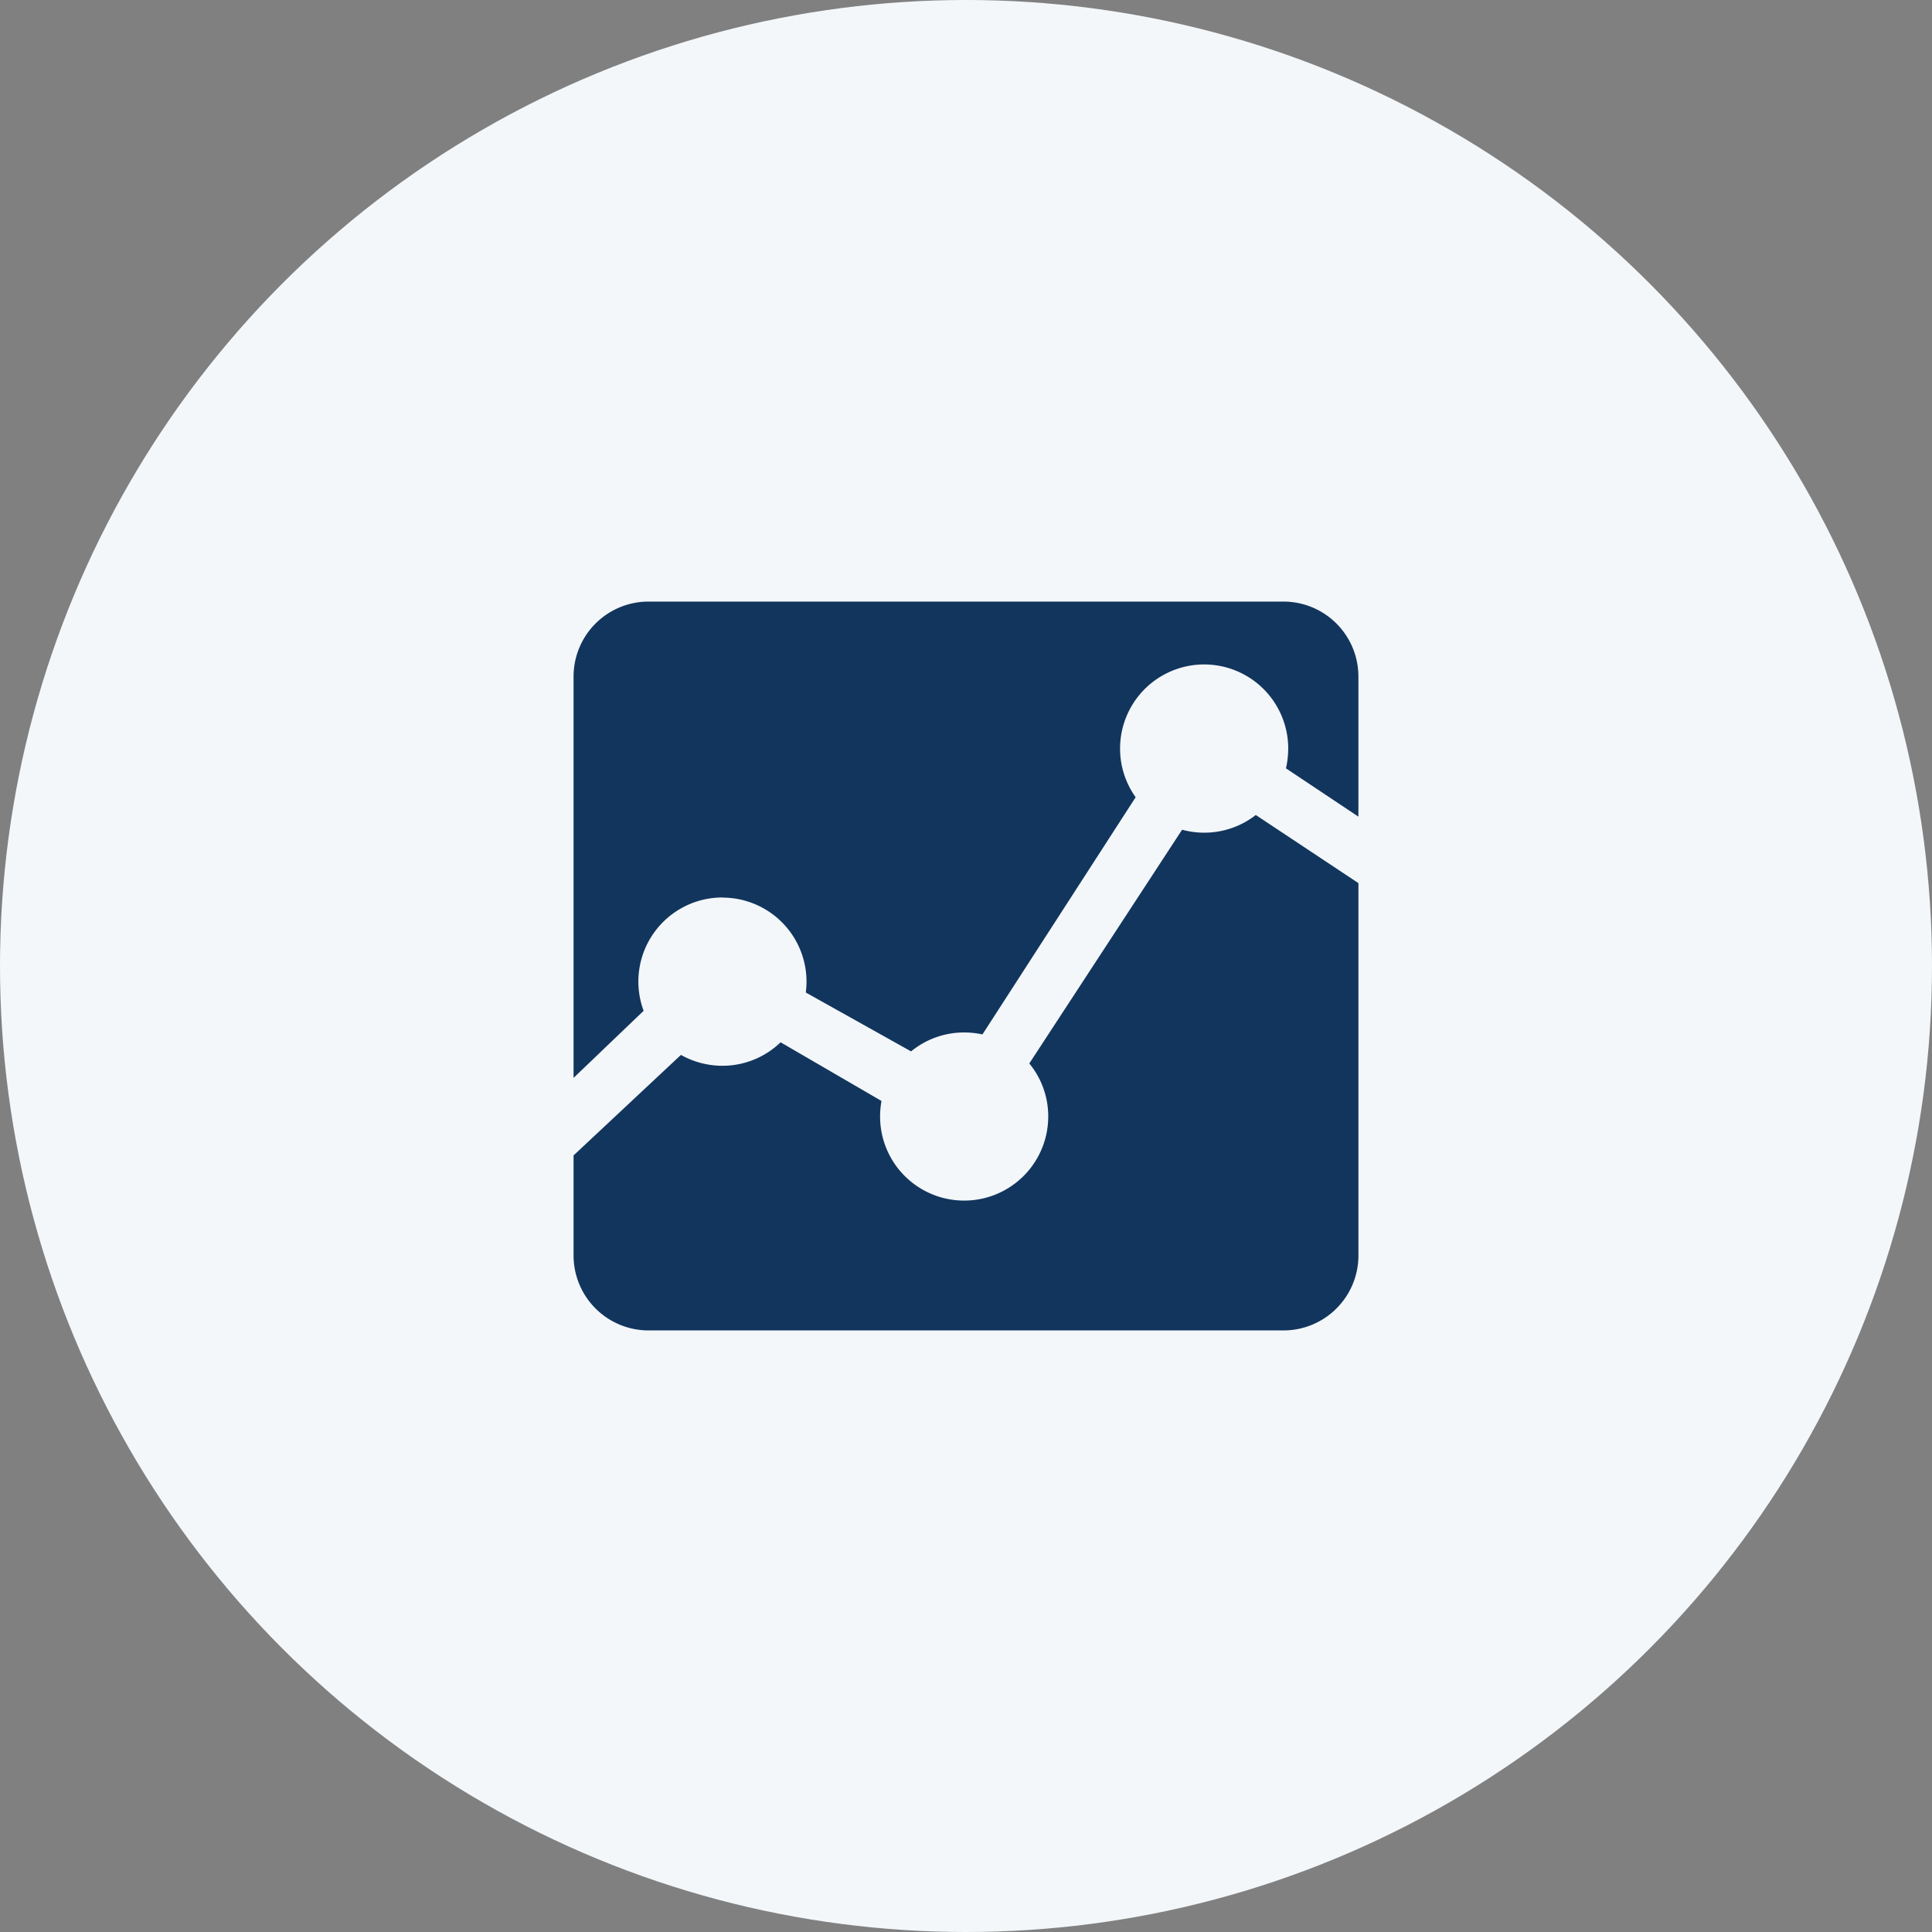
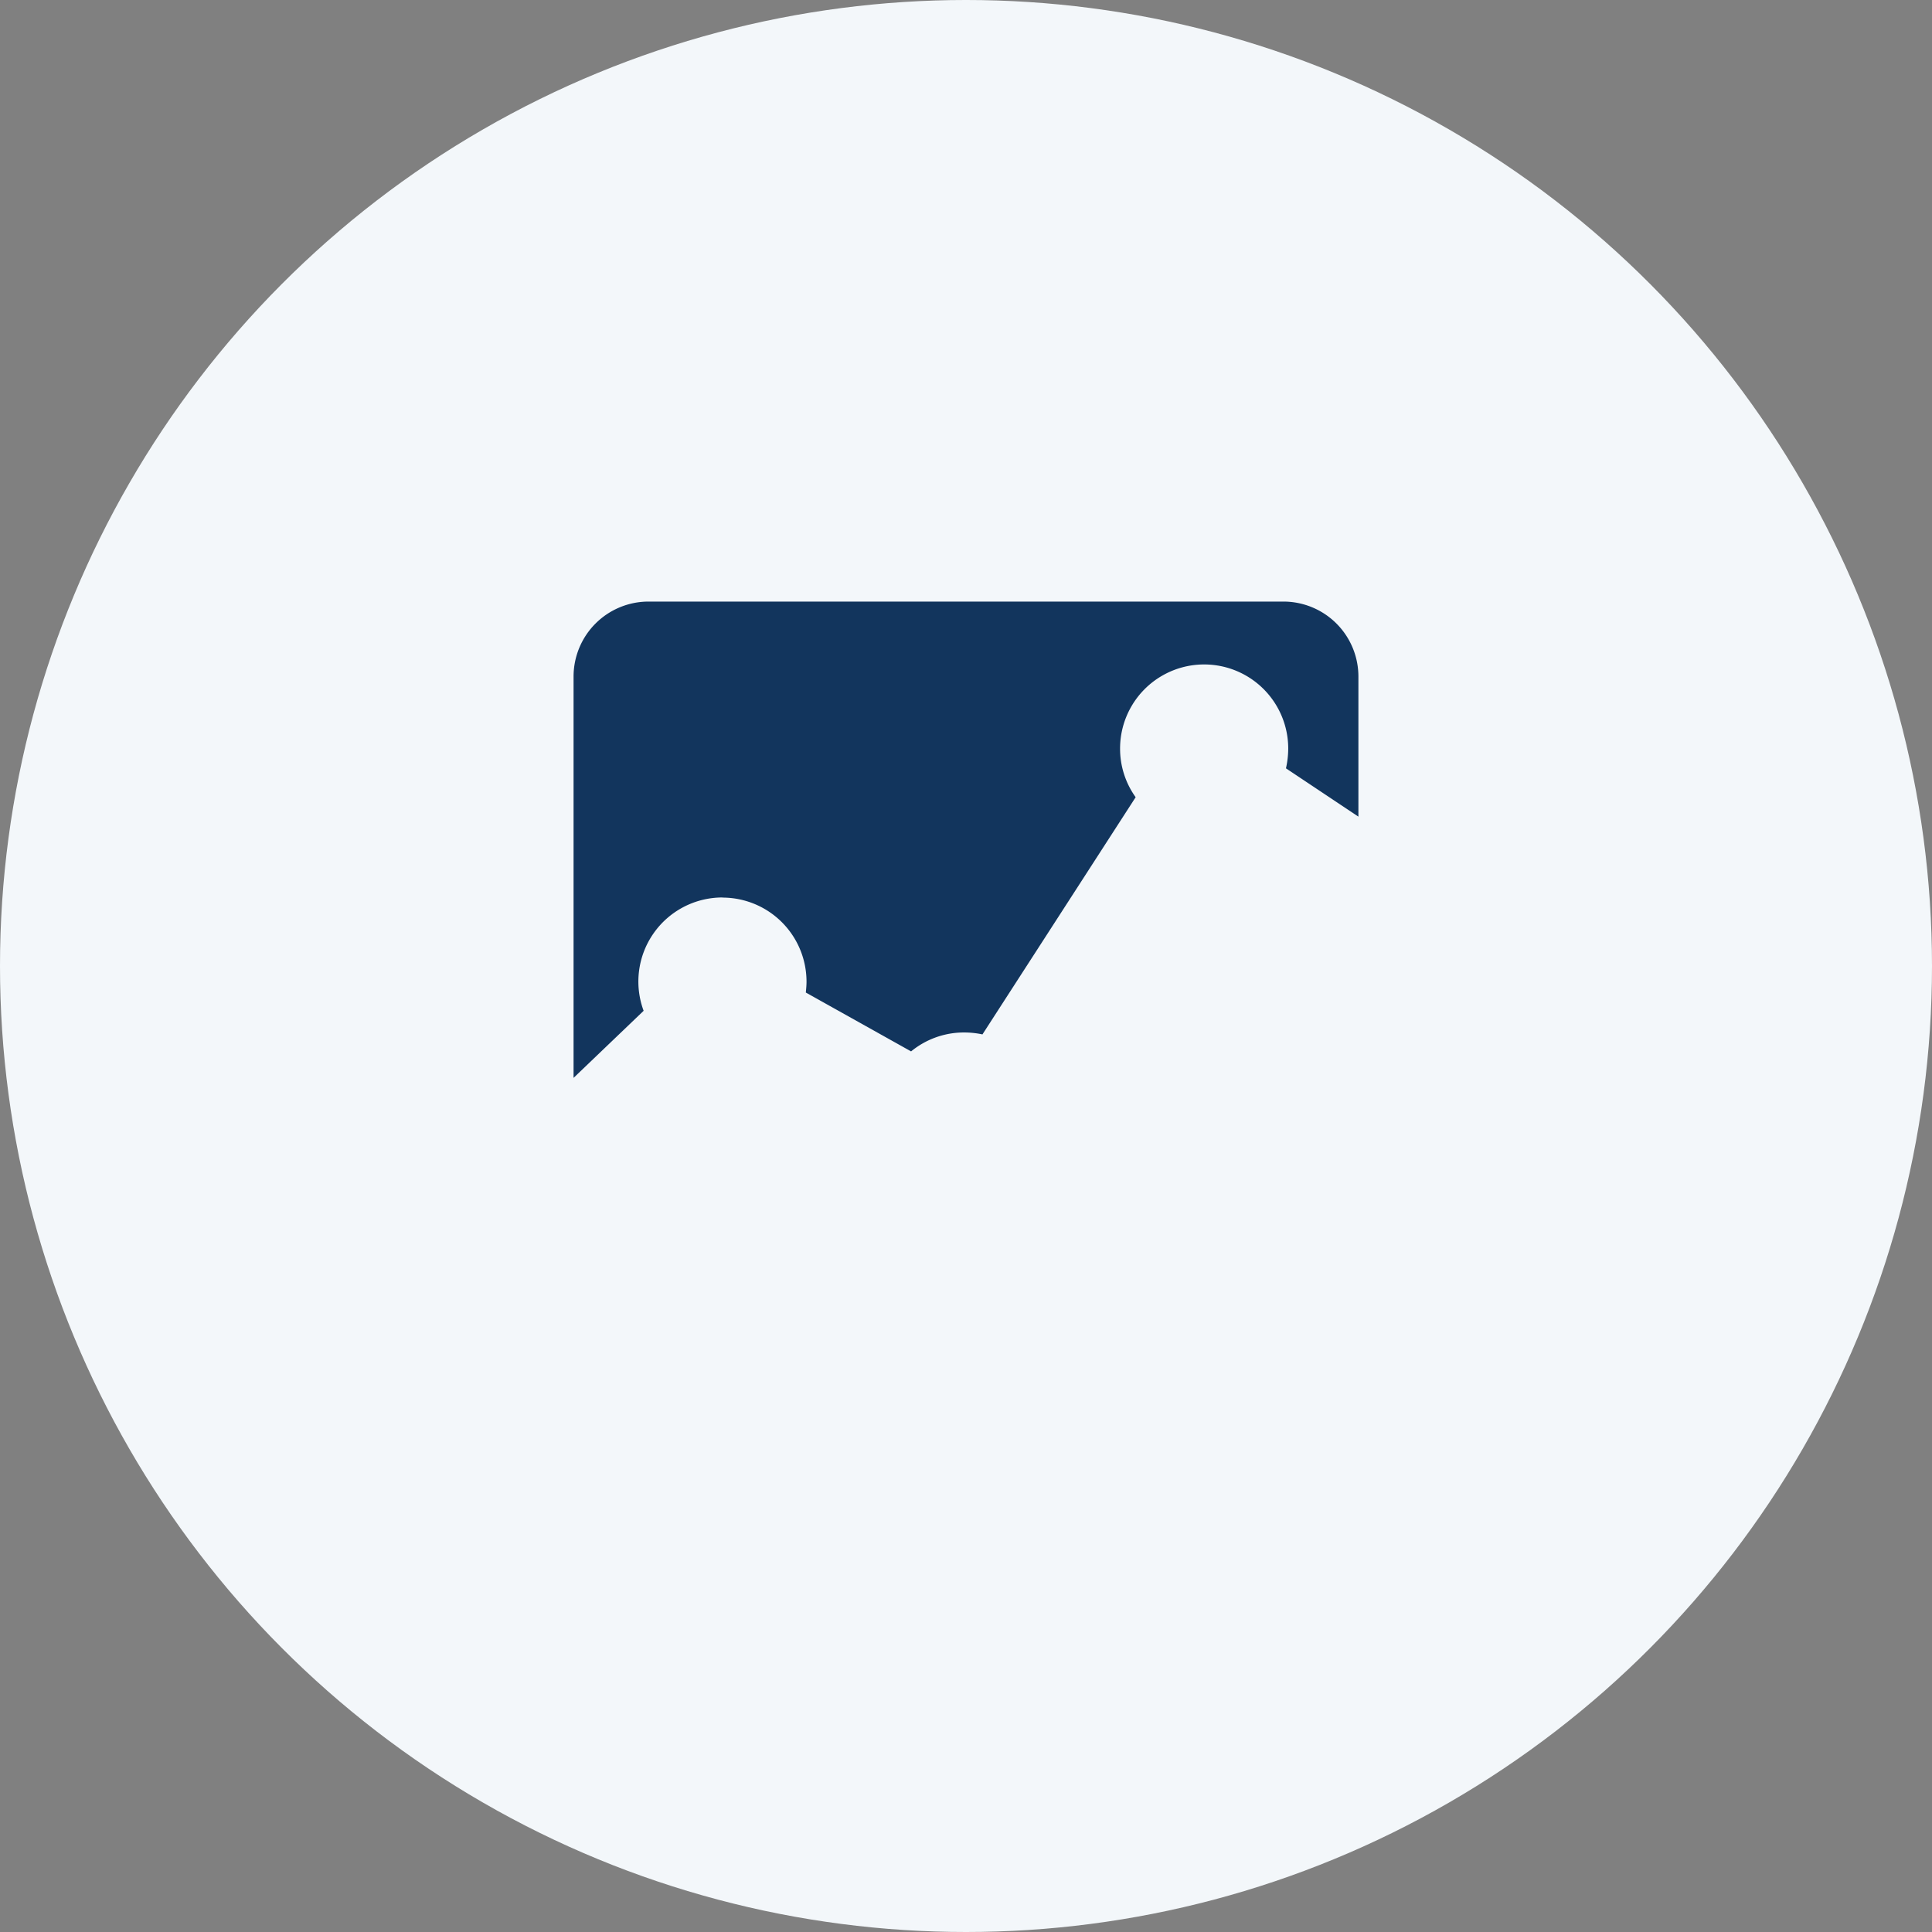
<svg xmlns="http://www.w3.org/2000/svg" width="64" height="64" viewBox="0 0 64 64">
  <rect x="0" y="0" width="64" height="64" fill="#808080" stroke="none" />
  <g id="Group_207" data-name="Group 207" transform="translate(-603 -1784)">
    <g id="Group_206" data-name="Group 206">
      <g id="Group_205" data-name="Group 205">
        <g id="Group_204" data-name="Group 204">
          <g id="Group_203" data-name="Group 203">
            <g id="Group_202" data-name="Group 202">
              <g id="Group_201" data-name="Group 201">
                <g id="Group_200" data-name="Group 200">
                  <g id="Group_199" data-name="Group 199">
                    <g id="Group_198" data-name="Group 198">
                      <g id="Group_197" data-name="Group 197">
                        <circle id="Ellipse_38" data-name="Ellipse 38" cx="32" cy="32" r="32" transform="translate(603 1784)" fill="#f3f7fa" />
                      </g>
                    </g>
                  </g>
                </g>
              </g>
            </g>
          </g>
        </g>
      </g>
    </g>
    <g id="Icon_ionic-md-analytics" data-name="Icon ionic-md-analytics" transform="translate(622 1803.928)">
      <g id="Group_196" data-name="Group 196">
        <g id="Group_195" data-name="Group 195">
          <g id="Group_194" data-name="Group 194">
            <g id="Group_193" data-name="Group 193">
              <g id="Group_192" data-name="Group 192">
                <g id="Group_191" data-name="Group 191">
                  <g id="Group_190" data-name="Group 190">
                    <g id="Group_189" data-name="Group 189">
                      <g id="Group_188" data-name="Group 188">
                        <g id="Group_187" data-name="Group 187">
                          <g id="Group_186" data-name="Group 186">
                            <g id="Group_185" data-name="Group 185">
                              <g id="Group_184" data-name="Group 184">
                                <g id="Group_183" data-name="Group 183">
                                  <g id="Group_182" data-name="Group 182">
                                    <g id="Group_181" data-name="Group 181">
                                      <g id="Group_180" data-name="Group 180">
                                        <g id="Group_179" data-name="Group 179">
                                          <g id="Group_178" data-name="Group 178">
                                            <g id="Group_177" data-name="Group 177">
                                              <g id="Group_176" data-name="Group 176">
                                                <g id="Group_175" data-name="Group 175">
                                                  <g id="Group_174" data-name="Group 174">
                                                    <g id="Group_173" data-name="Group 173">
                                                      <g id="Group_172" data-name="Group 172">
                                                        <g id="Group_171" data-name="Group 171">
                                                          <g id="Group_170" data-name="Group 170">
                                                            <g id="Group_169" data-name="Group 169">
-                                                               <path id="Path_1" data-name="Path 1" d="M22.407,12.433l-5.06,7.74a2.756,2.756,0,0,1,.627,1.758,2.785,2.785,0,0,1-5.57,0,3.052,3.052,0,0,1,.046-.516L9.108,19.472a2.768,2.768,0,0,1-1.932.778,2.8,2.8,0,0,1-1.369-.36L2.25,23.22v3.319a2.484,2.484,0,0,0,2.478,2.478H25.772a2.484,2.484,0,0,0,2.478-2.478V14.2l-3.4-2.257a2.783,2.783,0,0,1-2.443.487Z" transform="translate(-2.25 -4.873)" fill="#12355d" />
-                                                             </g>
+                                                               </g>
                                                          </g>
                                                        </g>
                                                      </g>
                                                    </g>
                                                  </g>
                                                </g>
                                              </g>
                                            </g>
                                          </g>
                                        </g>
                                      </g>
                                    </g>
                                  </g>
                                </g>
                              </g>
                            </g>
                          </g>
                        </g>
                      </g>
                    </g>
                  </g>
                </g>
              </g>
            </g>
          </g>
        </g>
      </g>
      <path id="Path_2" data-name="Path 2" d="M7.182,13.181a2.786,2.786,0,0,1,2.785,2.785c0,.122-.012.244-.023.36l3.487,1.95a2.76,2.76,0,0,1,1.764-.627,2.914,2.914,0,0,1,.6.064L20.87,9.856a2.756,2.756,0,0,1-.516-1.613,2.785,2.785,0,1,1,5.57,0,3.027,3.027,0,0,1-.075.656l2.4,1.6V5.853a2.484,2.484,0,0,0-2.478-2.478H4.728A2.484,2.484,0,0,0,2.25,5.853v13.3l2.321-2.222a2.785,2.785,0,0,1,2.611-3.754Z" transform="translate(-2.25 -3.375)" fill="#12355d" />
    </g>
  </g>
</svg>